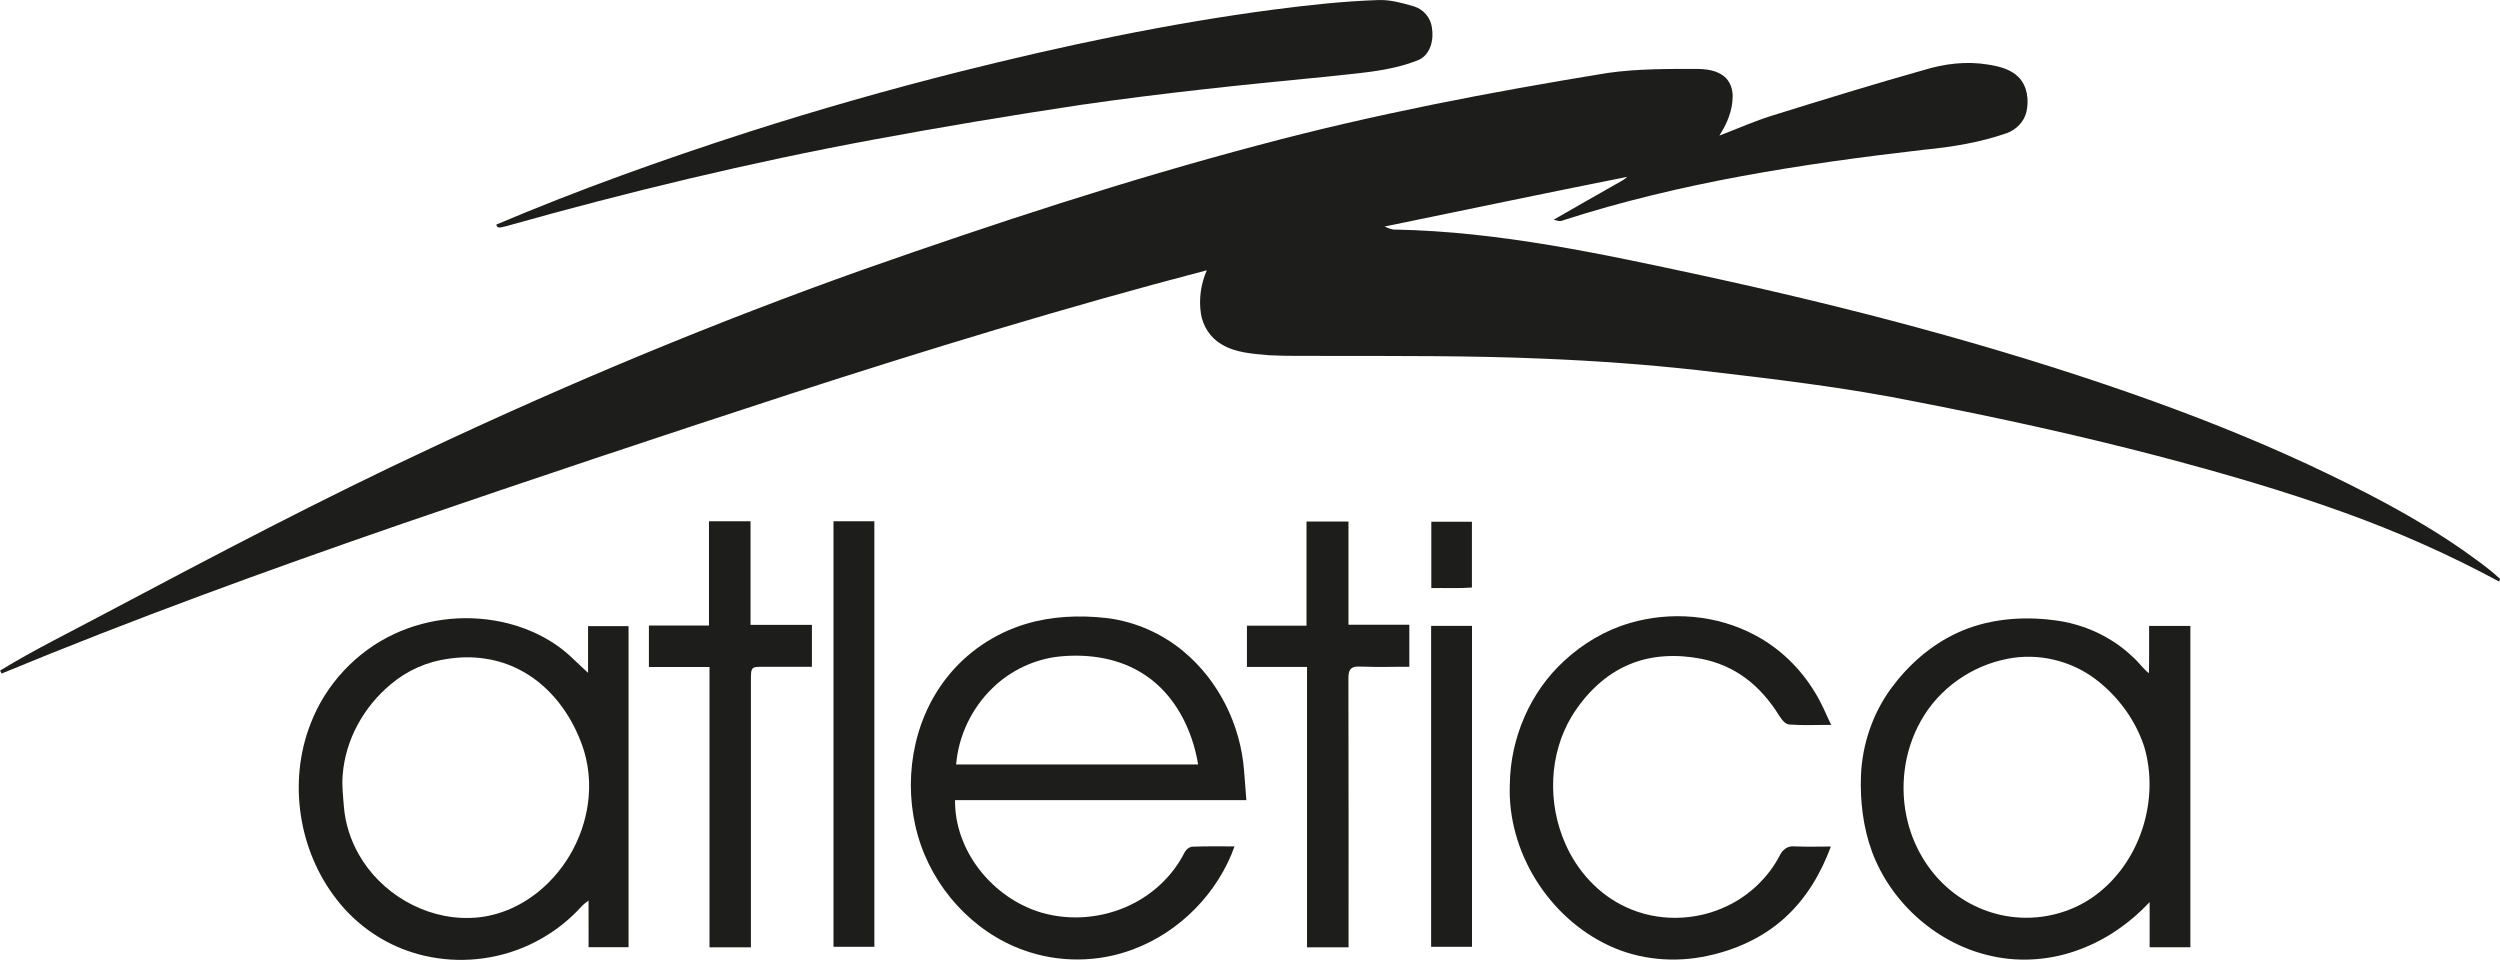
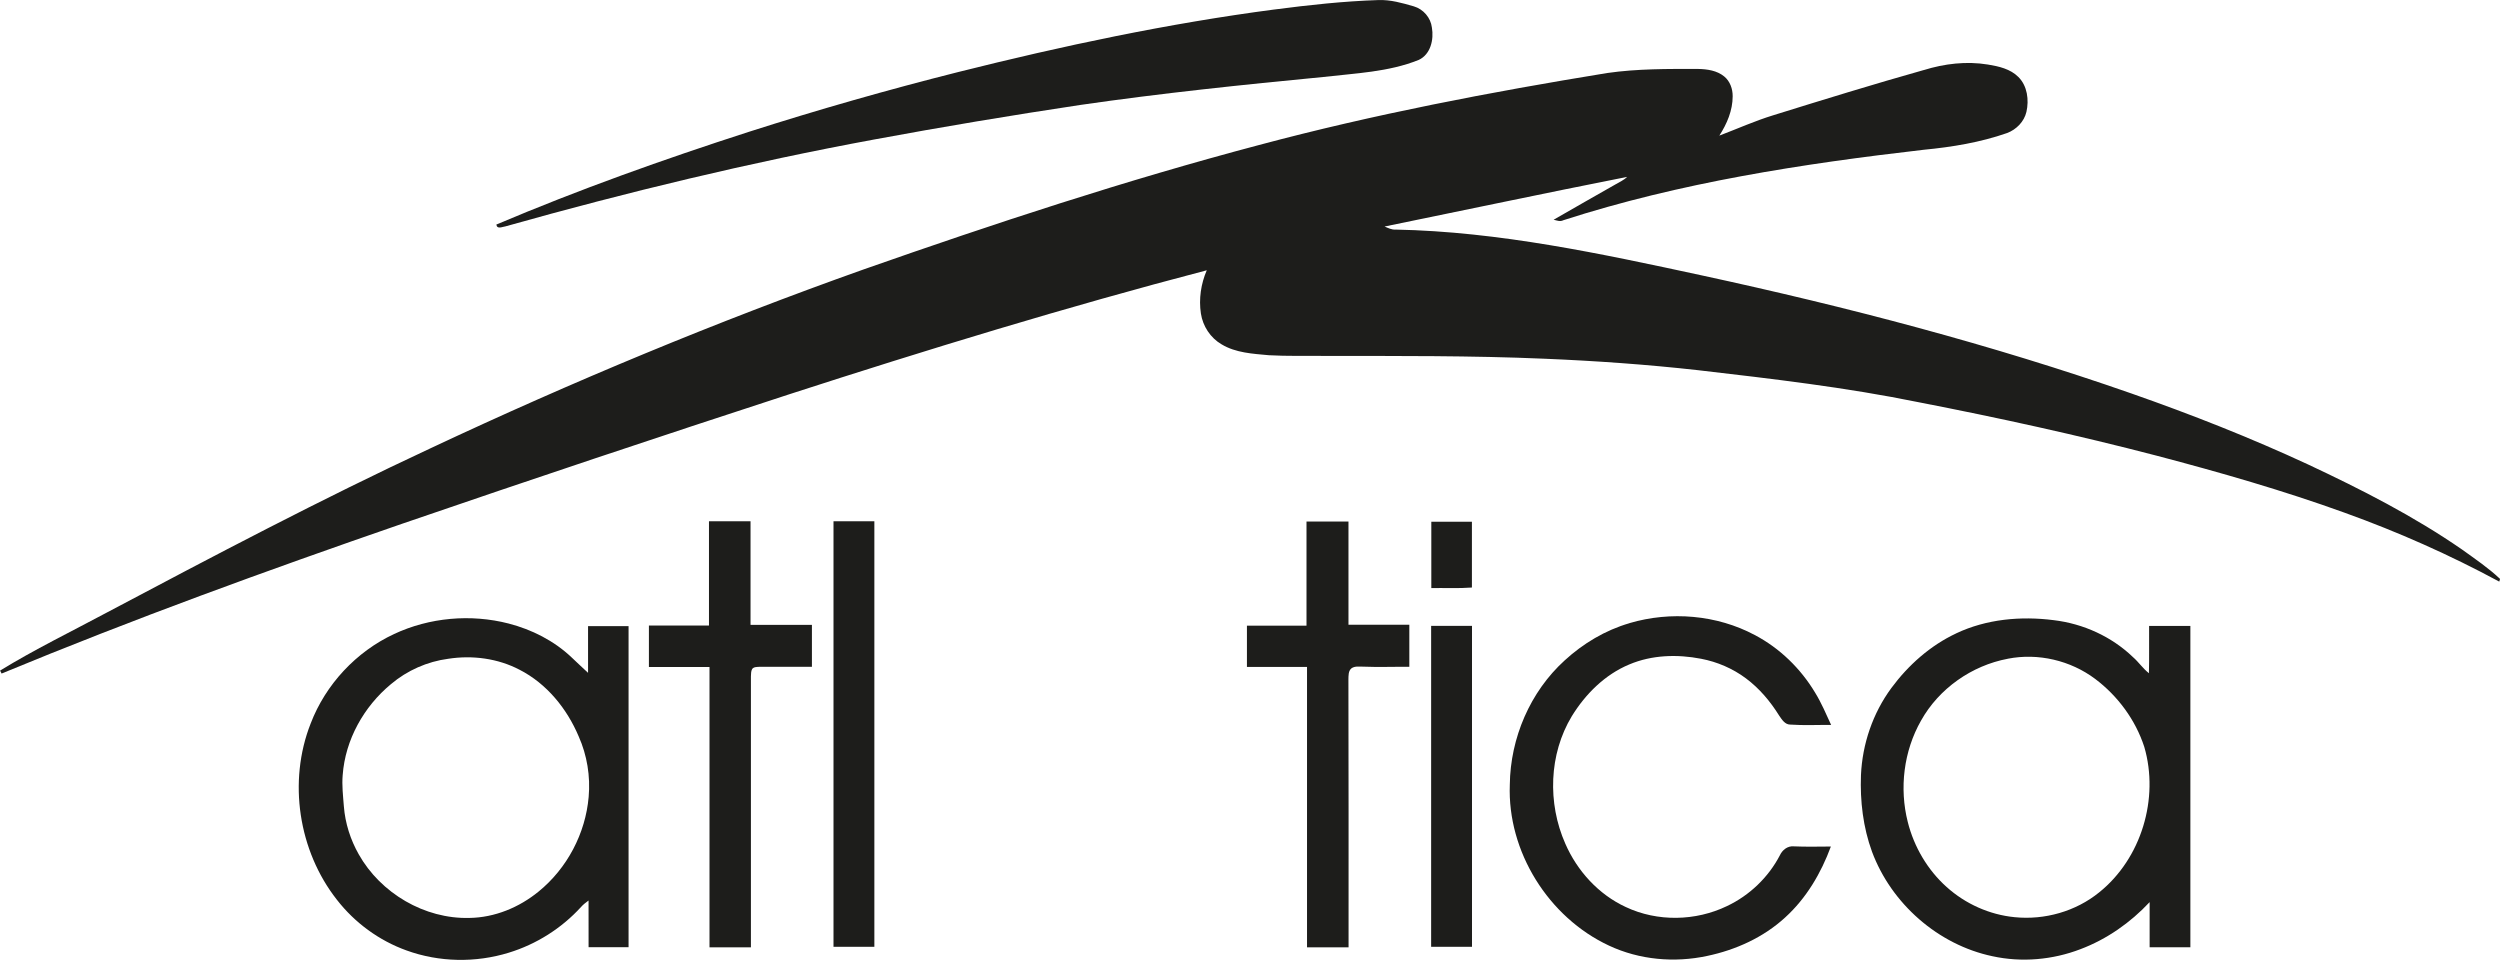
<svg xmlns="http://www.w3.org/2000/svg" viewBox="0 0 850.39 326.52" data-sanitized-data-name="Capa 2" data-name="Capa 2" id="Capa_2">
  <defs>
    <style>
      .cls-1 {
        fill: #1d1d1b;
        stroke-width: 0px;
      }
    </style>
  </defs>
  <g data-sanitized-data-name="Capa 1" data-name="Capa 1" id="Capa_1-2">
    <g>
      <path d="M433.61,3.22c11.7-1.53,23.45-2.81,35.25-3.2,4.12-.15,8.14,1,12.06,2.14,3.23.95,5.75,3.85,6.15,7.22.71,4.07-.43,9.14-4.5,11.01-10.29,4.13-21.52,4.52-32.4,5.79-27.6,2.66-55.19,5.53-82.64,9.51-23.47,3.53-46.89,7.44-70.23,11.77-42.24,7.81-84.05,17.9-125.39,29.55-1.02.11-2.83,1.1-3.07-.63,28.1-11.91,56.89-22.18,85.93-31.55,23.5-7.52,47.23-14.29,71.15-20.32,35.5-8.91,71.38-16.53,107.69-21.3Z" class="cls-1" />
      <path d="M654.37,23.84c7.02-2.19,14.52-3.08,21.81-1.89,3.7.6,7.66,1.49,10.4,4.25,3.05,3.04,3.64,7.81,2.72,11.86-.78,3.33-3.42,6-6.57,7.19-9.13,3.19-18.73,4.77-28.33,5.69-41.4,4.78-82.88,11.15-122.64,23.98-1.08.56-2.21.07-3.28-.18,6.99-4.05,14.03-8.01,21.04-12.02,1.34-.8,2.83-1.42,3.95-2.55-27.54,5.43-55,11.27-82.5,16.88,1.2.5,2.4,1.14,3.75,1.04,35.26.7,69.88,8.2,104.22,15.6,49.39,10.7,98.4,23.49,146.13,40.17,20.36,7.13,40.45,15.04,60.02,24.12,18.11,8.49,36.02,17.61,52.5,29.02,4.38,3.16,8.89,6.2,12.82,9.92l-.27.92c-16.89-9.12-34.48-16.92-52.55-23.42-20.97-7.59-42.44-13.74-64-19.42-26.75-6.98-53.76-12.89-80.89-18.17-24.81-5.07-49.98-7.99-75.11-10.91-17.35-1.94-34.78-3.17-52.21-3.9-25.04-1.08-50.1-.92-75.15-.96-6.21-.05-12.42.11-18.61-.23-5.48-.51-11.27-.79-16.1-3.71-3.79-2.2-6.38-6.18-7.03-10.49-.75-4.95.02-10.11,2-14.7-47.81,12.51-95.07,26.98-142.07,42.2-44.04,14.34-87.97,29.03-131.77,44.07-45.79,15.82-91.35,32.38-136.11,50.91-.13-.25-.38-.75-.51-1.01,11.73-7.19,24.11-13.21,36.23-19.7,36.46-19.32,72.96-38.57,110.36-56,48.05-22.57,97.13-42.98,147.15-60.76,44.36-15.58,89.07-30.3,134.54-42.33,38.97-10.42,78.63-17.99,118.41-24.48,10.24-1.47,20.61-1.4,30.92-1.38,3.09.06,6.4.53,8.87,2.56,1.98,1.62,2.89,4.23,2.87,6.73,0,4.83-1.95,9.4-4.54,13.39,6.11-2.32,12.09-5.01,18.35-6.93,17.02-5.29,34.05-10.55,51.2-15.38Z" class="cls-1" />
      <path d="M241.17,177.32h14.13c0,11.74,0,23.49,0,35.23,6.96,0,13.92,0,20.88,0,0,4.75,0,9.51,0,14.26-5.96.02-11.92-.01-17.88.01-.84.06-1.87-.01-2.44.73-.44.76-.37,1.67-.43,2.52,0,30.72,0,61.45,0,92.17-4.7,0-9.39,0-14.09,0v-95.35h-20.61c0-4.71,0-9.42,0-14.12,6.81,0,13.62,0,20.43,0,.01-11.82,0-23.64,0-35.46Z" class="cls-1" />
      <path d="M283.51,177.32c4.63,0,9.27,0,13.91,0,0,48.25,0,96.5,0,144.75-4.64,0-9.27,0-13.9,0,0-48.25,0-96.49,0-144.74Z" class="cls-1" />
      <path d="M444.42,177.41h14.27v35.1h20.7c0,4.77,0,9.54,0,14.31-5.29-.05-10.59.16-15.88-.06-1.26,0-2.67-.21-3.76.54-1.16.91-1.04,2.54-1.08,3.86.1,30.36.03,60.73.05,91.09-4.71,0-9.42,0-14.13,0v-95.38h-20.44v-14.04c6.75,0,13.5,0,20.26,0,0-11.8,0-23.61,0-35.41Z" class="cls-1" />
      <path d="M486.86,177.46c4.6,0,9.21,0,13.82,0,0,7.46,0,14.93,0,22.39-4.6.35-9.21.11-13.81.18v-22.56Z" class="cls-1" />
-       <path d="M348.84,212.27c8.88-2.69,18.32-3.08,27.5-2.05,9.61,1.15,18.84,5.18,26.26,11.38,12,9.98,19.41,25.06,20.58,40.57.23,3.33.52,6.66.78,10h-99.1c-.17,17.43,12.91,33.36,29.35,38.25,9.97,2.91,21.01,1.9,30.36-2.62,7.71-3.71,14.27-9.87,18.19-17.5.58-1.25,1.74-2.36,3.21-2.31,4.65-.19,9.31-.05,13.97-.09-5.69,15.89-18.54,28.99-34.32,34.96-11.93,4.56-25.48,4.7-37.48.32-17.28-6.19-30.86-21.3-35.9-38.87-5.19-18.02-2.02-38.62,9.59-53.54,6.79-8.79,16.4-15.31,27.02-18.51ZM337.5,234.15c-7,6.81-11.46,16.16-12.27,25.89,27.44,0,54.88.01,82.32,0-1.95-11.88-7.83-23.68-18.1-30.45-8.4-5.64-18.93-7.27-28.85-6.3-8.64.85-16.91,4.78-23.09,10.85Z" class="cls-1" />
      <path d="M554.28,211.96c14.02-4.13,29.68-2.85,42.62,4.05,8.48,4.46,15.59,11.38,20.51,19.58,2.15,3.49,3.74,7.28,5.46,11-4.64-.04-9.28.21-13.9-.12-1.82.01-2.86-1.73-3.77-3.04-3.01-4.84-6.74-9.28-11.32-12.69-4.48-3.35-9.76-5.61-15.25-6.66-8.09-1.57-16.72-1.32-24.39,1.92-8.3,3.44-14.93,10.06-19.59,17.63-7.8,12.92-8.28,29.6-2.22,43.31,4.05,9.31,11.33,17.33,20.61,21.6,10.76,5.07,23.74,4.81,34.42-.34,7.64-3.62,14.06-9.75,17.97-17.26.84-1.81,2.62-3.25,4.71-3.05,4.21.19,8.42.08,12.64.06-3.33,9.04-8.36,17.61-15.55,24.13-7.36,6.77-16.77,11.03-26.5,13.08-11.13,2.4-23.06,1.35-33.41-3.5-20.59-9.59-34.63-32.01-33.75-54.78.19-15.83,6.9-31.55,18.65-42.23,6.29-5.77,13.82-10.28,22.05-12.67Z" class="cls-1" />
      <path d="M134.04,215.67c12.06-5.64,26.09-6.89,38.98-3.57,7.89,2.05,15.41,5.84,21.36,11.47,1.89,1.75,3.74,3.57,5.65,5.3.01-5.29,0-10.59,0-15.88,4.59,0,9.18,0,13.78,0,0,36.4,0,72.8,0,109.2-4.54,0-9.07,0-13.6,0,0-5.29.02-10.58-.01-15.87-.91.67-1.81,1.35-2.56,2.2-6.62,7.26-15.2,12.68-24.59,15.55-11.27,3.48-23.68,3.26-34.77-.77-9.32-3.35-17.61-9.42-23.68-17.24-13.09-16.64-16.69-40.25-8.92-59.97,5.09-13.28,15.48-24.41,28.36-30.42ZM152.51,224.08c-7.18.95-14.02,3.97-19.54,8.65-9.21,7.62-15.52,18.9-16.4,30.89-.31,3.57.13,7.13.4,10.69.45,5.72,2.23,11.3,5.05,16.28,7.46,13.24,22.39,22.05,37.65,21.65,8.61-.12,16.96-3.58,23.57-9,9.67-7.87,15.94-19.76,17-32.19.62-7-.54-14.15-3.4-20.57-3.99-9.44-10.86-17.92-20.08-22.65-7.39-3.88-16.04-5.01-24.24-3.75Z" class="cls-1" />
      <path d="M665.39,215.45c10.3-4.88,22.05-5.94,33.26-4.49,9.98,1.2,19.59,5.55,26.86,12.53,1.96,1.7,3.41,3.91,5.46,5.51.13-5.36.02-10.72.06-16.08h14.04v109.29c-4.62,0-9.24,0-13.86,0v-15.35c-6.53,6.99-14.57,12.63-23.54,16.01-9.47,3.64-19.99,4.56-29.91,2.4-18.51-3.9-34.41-17.88-40.99-35.57-3.03-8.28-4.08-17.23-3.75-26.02.46-10.61,4.03-21.09,10.34-29.65,5.76-7.79,13.24-14.45,22.05-18.58ZM682.96,224.08c-12.26,2.31-23.43,10.13-29.52,21.06-5.88,10.34-7.42,22.97-4.5,34.47,2.12,8.44,6.72,16.29,13.22,22.11,6.37,5.73,14.57,9.43,23.11,10.26,10.21,1.04,20.83-1.96,28.81-8.46,14.3-11.49,20.43-31.9,15.32-49.44-2.98-9.19-9.02-17.36-16.72-23.15-8.39-6.29-19.41-8.88-29.71-6.86Z" class="cls-1" />
      <path d="M486.81,212.9h13.9v109.16c-4.64,0-9.27,0-13.9,0,0-36.39,0-72.77,0-109.16Z" class="cls-1" />
    </g>
  </g>
</svg>